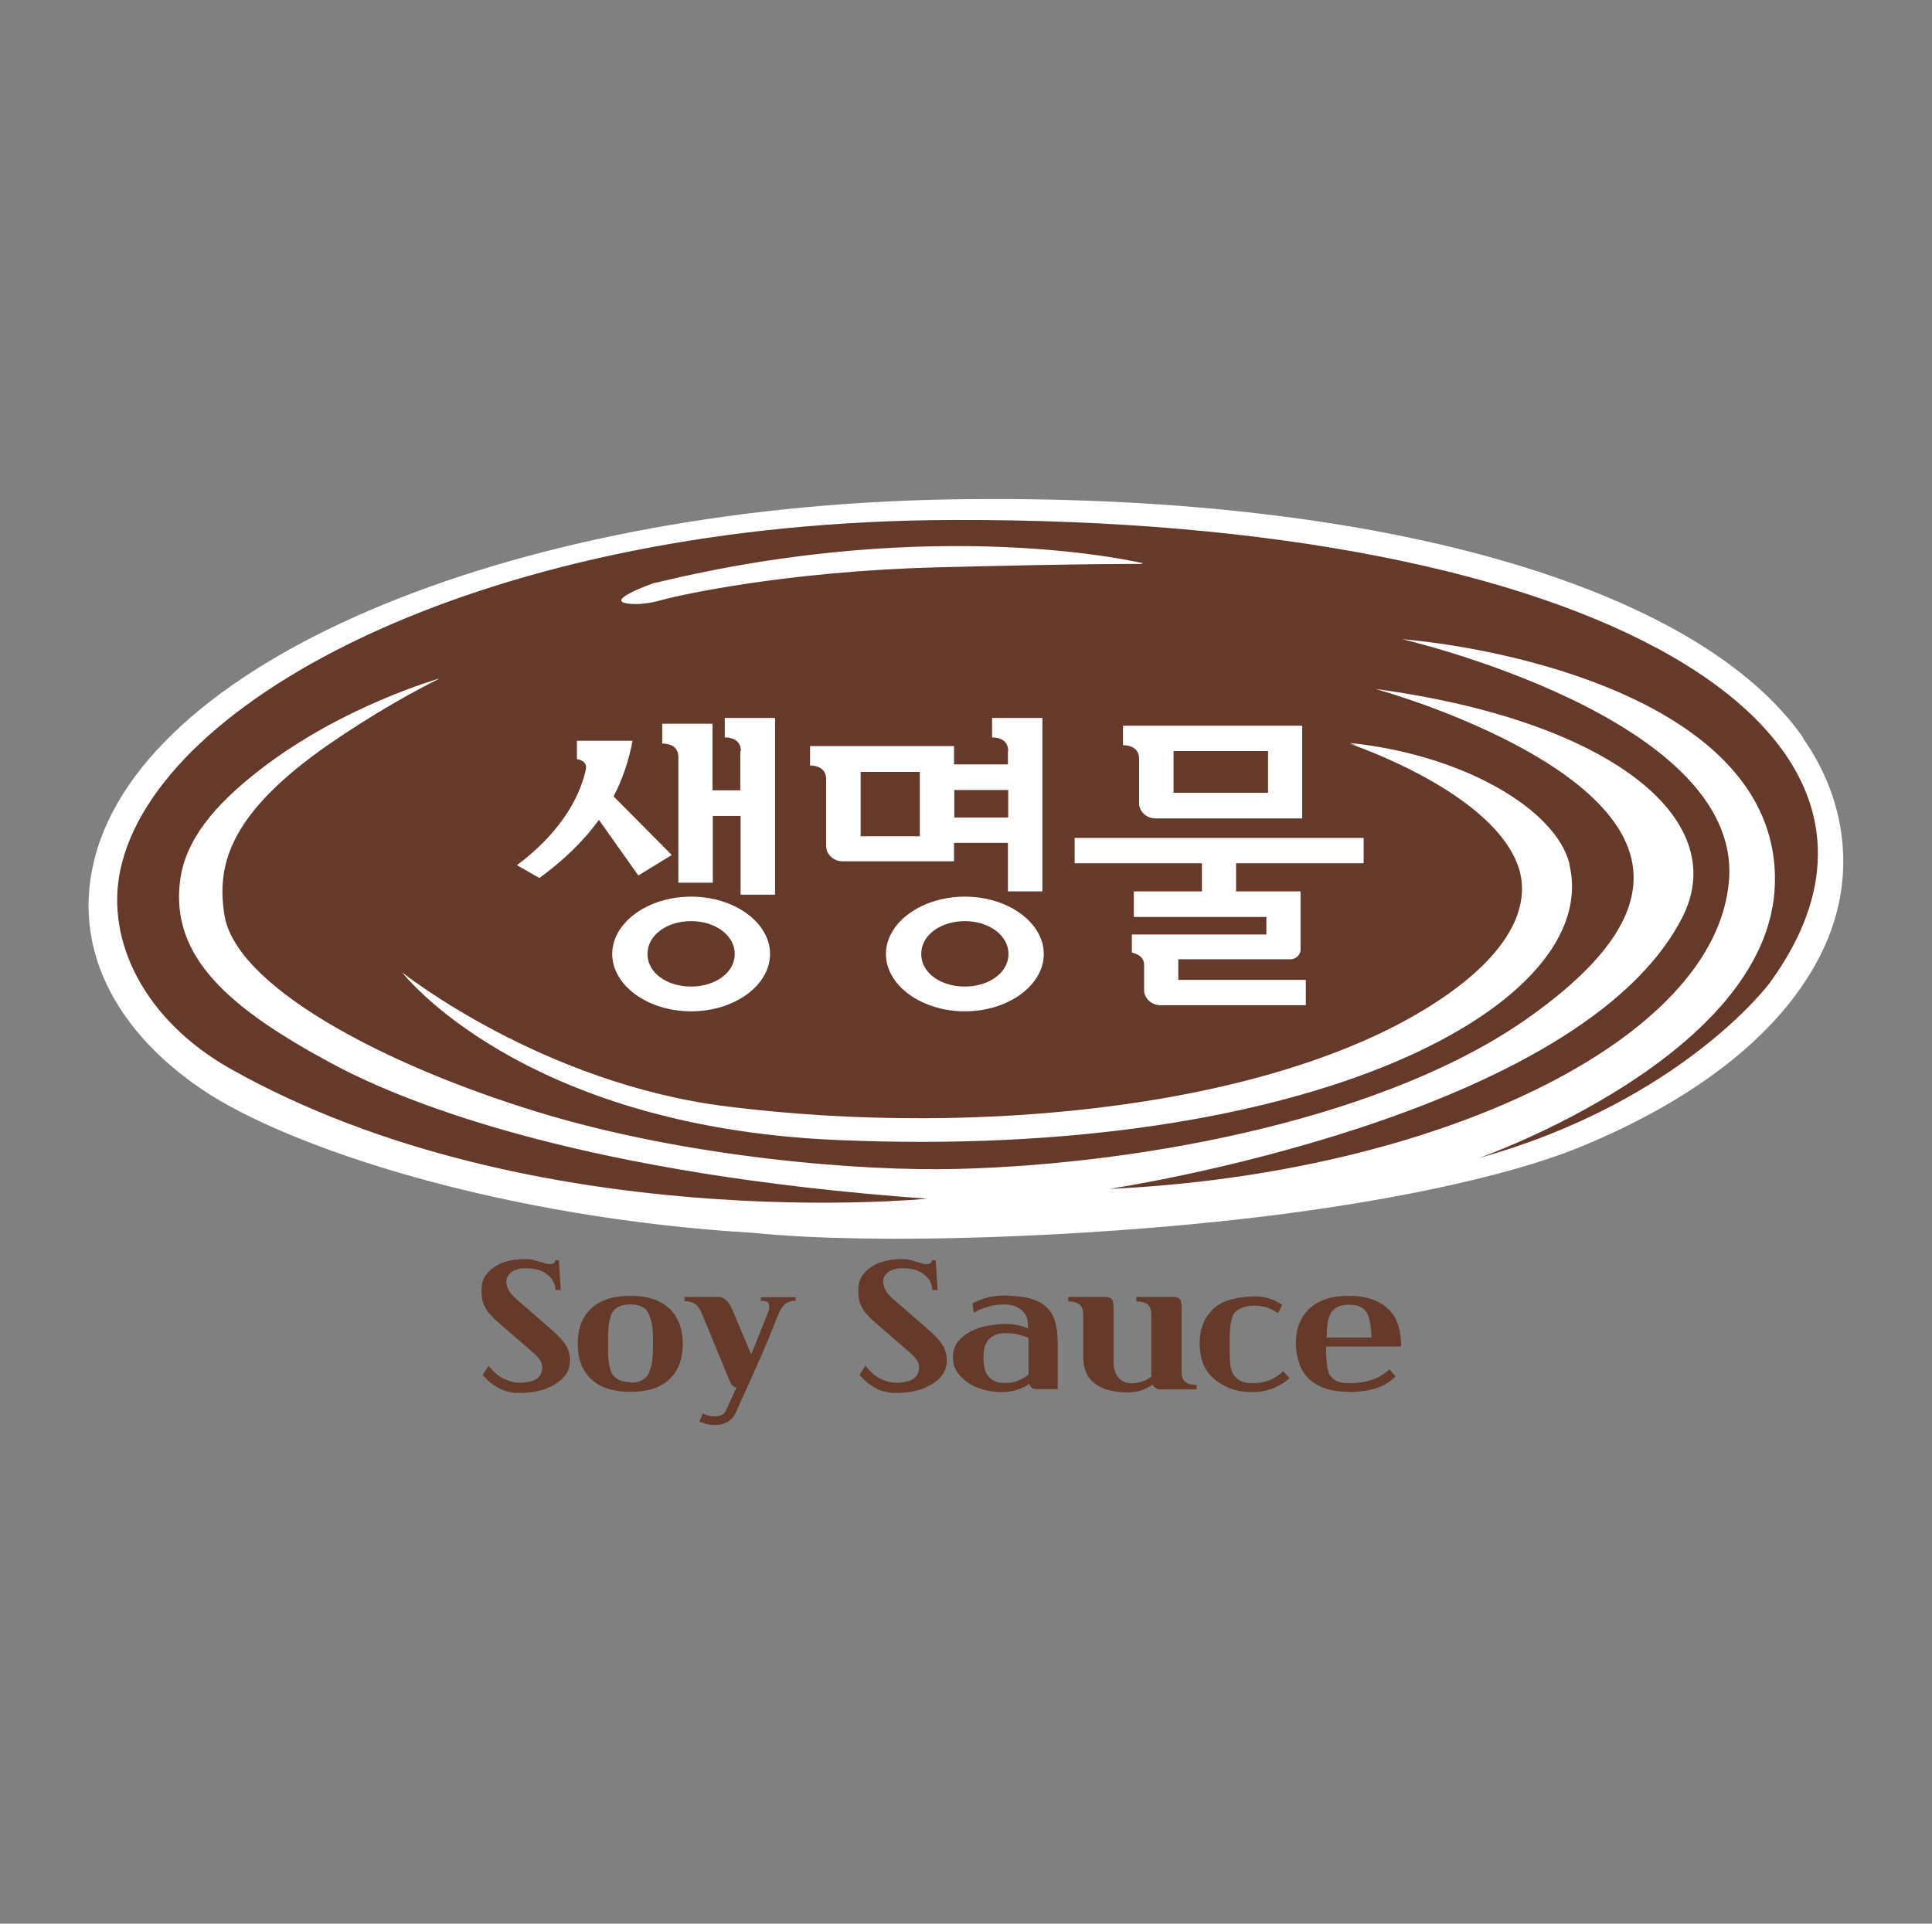
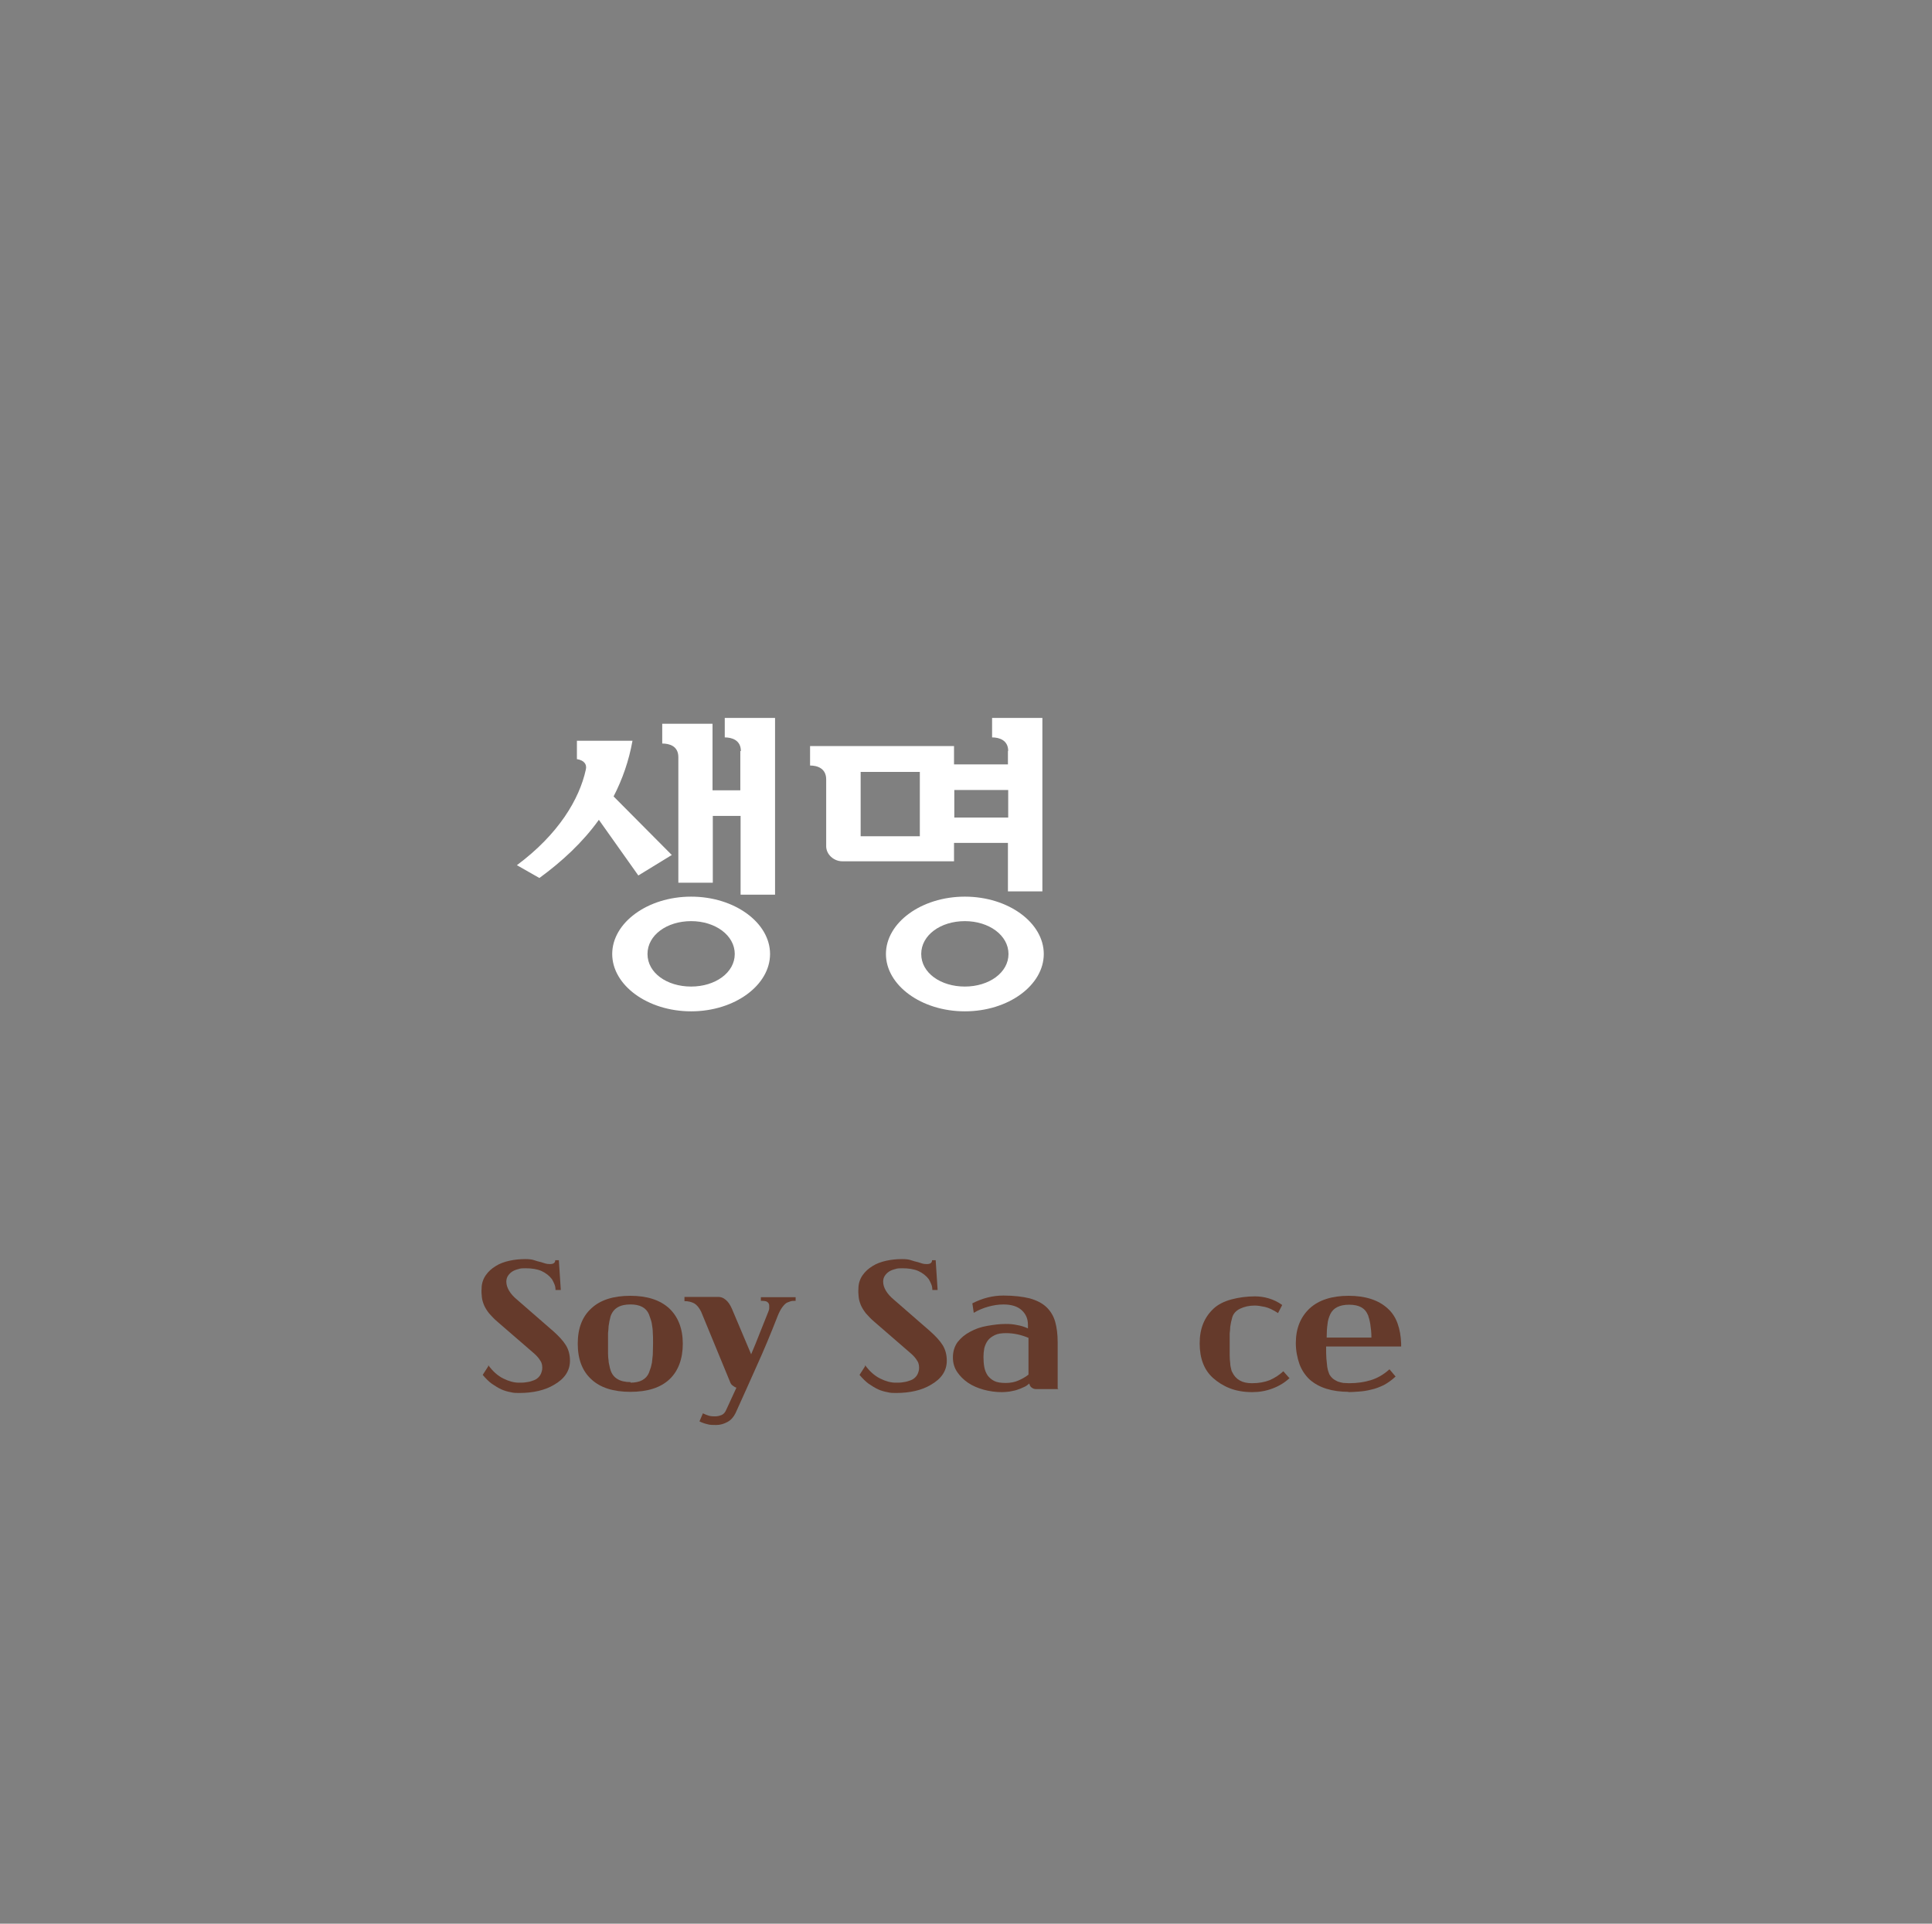
<svg xmlns="http://www.w3.org/2000/svg" width="240" height="239" viewBox="0 0 240 239" fill="none">
  <rect x="0" y="0" width="240" height="239" fill="#808080" stroke="none" />
-   <path d="M223.973 91.617C210.786 72.802 171.018 61.181 118.097 62.045C62.657 62.979 16.847 82.555 11.531 107.63C9.287 117.971 14.223 127.967 25.063 135.334C35.799 142.597 62.242 151.313 93.656 153.18C108.846 154.702 134.874 153.699 155.207 151.347C170.051 149.618 186.863 146.54 197.15 142.147C209.163 137.098 220.521 129.454 225.941 119.044C230.808 109.774 229.6 99.675 223.938 91.651L223.973 91.617Z" fill="white" />
-   <path d="M118.581 64.603C60.62 64.707 19.471 86.773 14.949 108.078C13.084 116.828 17.883 126.755 28.722 132.842C66.143 153.836 115.163 148.925 115.163 148.925C73.186 145.916 50.954 137.373 41.254 132.15C28.446 125.267 21.162 118.904 22.371 109.427C22.992 104.481 26.479 100.123 32.347 95.592C42.634 87.637 54.648 84.282 54.648 84.282C49.193 86.98 44.222 90.162 40.598 92.652C28.826 100.919 26.858 107.179 27.859 113.543C29.068 122.328 47.157 132.15 66.834 138.168C85.268 143.806 107.016 145.57 119.202 145.224C142.952 144.567 172.778 138.687 190.108 126.27C200.085 119.146 203.399 113.197 202.881 108.009C201.5 94.001 170.88 85.597 170.88 85.597C200.154 89.574 214.825 101.714 209.164 113.612C196.805 138.929 137.774 147.714 137.774 147.714C178.026 145.881 213.341 129.418 214.791 109.254C216.24 89.125 174.159 79.406 174.159 79.406C189.901 80.824 221.004 88.329 220.486 109.738C219.969 131.182 183.722 143.875 183.722 143.875C208.818 136.888 219.762 122.224 219.762 122.224C242.822 90.785 198.186 64.395 118.581 64.603ZM81.194 72.419C81.194 72.419 81.263 72.419 81.332 72.419H81.401C116.785 63.807 142.055 69.998 142.055 69.998H141.675C141.848 70.033 141.951 70.067 141.951 70.067C141.951 70.067 135.634 69.998 116.578 70.483C97.523 70.967 84.301 73.976 82.403 74.495C80.538 75.048 79.158 75.048 79.158 75.048C73.738 75.048 81.194 72.454 81.194 72.454V72.419ZM194.941 107.352C199.222 124.749 163.009 144.255 103.771 141.627C64.624 139.898 49.953 120.806 49.953 120.806C50.125 120.944 67.386 134.64 90.377 137.476C121.929 141.419 159.488 137.511 179.337 123.884C187.761 118.108 189.97 112.54 188.762 108.147C185.965 98.498 167.669 92.41 167.669 92.41C168.015 92.48 168.325 92.583 168.67 92.652C168.049 92.445 167.669 92.306 167.669 92.306C181.754 93.759 193.284 100.538 194.975 107.352H194.941Z" fill="#653A2B" />
  <path d="M60.654 169.607C61.207 170.368 61.828 170.921 62.519 171.267C63.209 171.613 63.865 171.786 64.452 171.786C64.797 171.786 65.108 171.786 65.453 171.717C65.798 171.682 66.074 171.579 66.35 171.475C66.626 171.371 66.834 171.198 67.006 170.991C67.179 170.783 67.282 170.506 67.351 170.161C67.386 169.78 67.351 169.4 67.144 169.088C66.937 168.742 66.695 168.466 66.385 168.189L61.794 164.212C61.379 163.866 61.034 163.485 60.758 163.174C60.482 162.828 60.275 162.482 60.136 162.171C59.998 161.825 59.895 161.514 59.86 161.168C59.826 160.822 59.791 160.476 59.826 160.096C59.826 159.439 60.033 158.885 60.344 158.436C60.654 157.986 61.069 157.606 61.586 157.294C62.07 156.983 62.657 156.776 63.278 156.637C63.899 156.499 64.555 156.43 65.246 156.43C65.694 156.43 66.074 156.464 66.35 156.568C66.626 156.672 66.937 156.741 67.213 156.81C67.455 156.879 67.628 156.948 67.766 156.983C67.869 157.018 68.076 157.052 68.318 157.052C68.767 157.052 68.974 156.879 68.974 156.568H69.423L69.664 160.269H69.008C69.008 160.027 68.974 159.785 68.87 159.542C68.767 159.3 68.663 159.093 68.56 158.92C68.249 158.505 67.8 158.159 67.282 157.917C66.73 157.675 66.074 157.571 65.28 157.571C64.969 157.571 64.659 157.571 64.383 157.675C64.106 157.744 63.83 157.848 63.623 157.986C63.416 158.124 63.243 158.297 63.105 158.505C62.967 158.712 62.898 158.955 62.898 159.231C62.898 159.958 63.347 160.753 64.279 161.514L68.767 165.422C69.423 166.01 69.941 166.564 70.286 167.117C70.631 167.67 70.803 168.327 70.803 169.054C70.803 170.299 70.148 171.302 68.801 172.063C67.697 172.72 66.247 173.066 64.486 173.066C64.141 173.066 63.796 173.066 63.416 172.962C63.036 172.893 62.657 172.789 62.277 172.616C61.897 172.443 61.517 172.201 61.103 171.924C60.723 171.648 60.344 171.267 59.964 170.818L60.654 169.745V169.607Z" fill="#653A2B" />
  <path d="M78.329 172.925C76.189 172.925 74.566 172.406 73.462 171.368C72.322 170.331 71.77 168.843 71.77 166.941C71.77 165.039 72.322 163.586 73.462 162.549C74.566 161.511 76.189 160.992 78.294 160.992C80.4 160.992 81.988 161.511 83.127 162.549C84.232 163.586 84.819 165.073 84.819 166.941C84.819 168.809 84.267 170.331 83.162 171.368C82.057 172.406 80.435 172.925 78.294 172.925H78.329ZM78.329 171.783C79.503 171.783 80.262 171.368 80.607 170.573C80.676 170.365 80.746 170.192 80.814 169.985C80.884 169.812 80.918 169.57 80.987 169.293C81.022 169.016 81.056 168.705 81.091 168.325C81.091 167.944 81.125 167.494 81.125 166.906C81.125 166.319 81.125 165.869 81.091 165.523C81.091 165.143 81.022 164.831 80.987 164.555C80.953 164.278 80.884 164.07 80.814 163.863C80.746 163.655 80.676 163.482 80.607 163.275C80.262 162.479 79.503 162.064 78.329 162.064C76.983 162.064 76.189 162.549 75.844 163.552C75.809 163.759 75.74 163.967 75.705 164.14C75.671 164.312 75.636 164.52 75.602 164.762C75.602 165.004 75.567 165.281 75.533 165.627C75.533 165.973 75.533 166.388 75.533 166.906C75.533 167.425 75.533 167.84 75.533 168.186C75.533 168.532 75.567 168.809 75.602 169.051C75.602 169.293 75.671 169.5 75.705 169.673C75.74 169.846 75.775 170.054 75.844 170.227C76.154 171.195 76.983 171.714 78.329 171.714V171.783Z" fill="#653A2B" />
  <path d="M87.305 175.59C87.581 175.728 87.857 175.832 88.099 175.901C88.375 175.97 88.616 175.97 88.858 175.97C89.134 175.97 89.376 175.901 89.652 175.797C89.894 175.694 90.101 175.452 90.239 175.106L91.481 172.408C91.274 172.339 91.136 172.235 90.998 172.131C90.86 172.028 90.757 171.889 90.688 171.682L87.097 162.966C86.856 162.482 86.58 162.136 86.234 161.928C85.889 161.755 85.509 161.652 85.026 161.652V161.133H89.272C89.548 161.133 89.859 161.237 90.135 161.479C90.411 161.686 90.688 162.067 90.929 162.62L93.311 168.258C93.691 167.393 94.036 166.494 94.381 165.629C94.727 164.764 95.072 163.9 95.417 163.035C95.486 162.862 95.555 162.689 95.555 162.551C95.555 162.378 95.555 162.274 95.555 162.205C95.555 161.997 95.451 161.859 95.313 161.755C95.21 161.652 94.934 161.617 94.519 161.617V161.167H98.835V161.617C98.558 161.617 98.351 161.617 98.179 161.686C98.006 161.755 97.868 161.79 97.73 161.859C97.557 161.963 97.385 162.136 97.177 162.413C96.97 162.689 96.798 163.035 96.625 163.45C95.762 165.664 94.899 167.739 94.002 169.71C93.139 171.682 92.241 173.619 91.378 175.555C91.136 176.04 90.826 176.42 90.377 176.662C89.928 176.904 89.479 177.043 88.962 177.043C88.513 177.043 88.168 177.043 87.857 176.939C87.546 176.87 87.236 176.766 86.89 176.593L87.305 175.625V175.59Z" fill="#653A2B" />
  <path d="M107.465 169.607C108.017 170.368 108.639 170.921 109.329 171.267C110.019 171.613 110.675 171.786 111.262 171.786C111.607 171.786 111.918 171.786 112.263 171.717C112.574 171.682 112.885 171.579 113.161 171.475C113.437 171.371 113.644 171.198 113.817 170.991C113.989 170.783 114.093 170.506 114.162 170.161C114.196 169.78 114.162 169.4 113.955 169.088C113.748 168.742 113.506 168.466 113.195 168.189L108.604 164.212C108.19 163.866 107.845 163.485 107.568 163.174C107.292 162.828 107.085 162.482 106.947 162.171C106.809 161.825 106.705 161.514 106.671 161.168C106.636 160.822 106.602 160.476 106.636 160.096C106.636 159.439 106.843 158.885 107.154 158.436C107.465 157.986 107.879 157.606 108.397 157.294C108.88 156.983 109.467 156.776 110.088 156.637C110.71 156.499 111.366 156.43 112.056 156.43C112.505 156.43 112.885 156.464 113.161 156.568C113.437 156.672 113.748 156.741 114.024 156.81C114.266 156.879 114.438 156.948 114.576 156.983C114.68 157.018 114.887 157.052 115.129 157.052C115.577 157.052 115.784 156.879 115.784 156.568H116.233L116.475 160.269H115.819C115.819 160.027 115.784 159.785 115.681 159.542C115.577 159.3 115.474 159.093 115.37 158.92C115.059 158.505 114.611 158.159 114.093 157.917C113.541 157.675 112.885 157.571 112.091 157.571C111.78 157.571 111.469 157.571 111.193 157.675C110.917 157.744 110.641 157.848 110.434 157.986C110.227 158.124 110.054 158.297 109.916 158.505C109.778 158.712 109.709 158.955 109.709 159.231C109.709 159.958 110.158 160.753 111.09 161.514L115.577 165.422C116.233 166.01 116.751 166.564 117.096 167.117C117.441 167.67 117.614 168.327 117.614 169.054C117.614 170.299 116.958 171.302 115.612 172.063C114.507 172.72 113.057 173.066 111.297 173.066C110.951 173.066 110.606 173.066 110.227 172.962C109.847 172.893 109.467 172.789 109.087 172.616C108.708 172.443 108.328 172.201 107.914 171.924C107.534 171.648 107.154 171.267 106.774 170.818L107.465 169.745V169.607Z" fill="#653A2B" />
  <path d="M131.491 172.582H128.695C128.488 172.582 128.315 172.513 128.177 172.409C128.005 172.305 127.901 172.098 127.867 171.89C127.659 172.063 127.452 172.236 127.176 172.34C126.9 172.478 126.624 172.582 126.313 172.686C126.002 172.79 125.692 172.824 125.381 172.893C125.07 172.928 124.76 172.962 124.483 172.962C123.69 172.962 122.93 172.859 122.171 172.651C121.446 172.444 120.79 172.167 120.237 171.786C119.685 171.406 119.236 170.956 118.891 170.438C118.546 169.919 118.373 169.331 118.373 168.639C118.373 167.913 118.58 167.256 118.96 166.737C119.374 166.218 119.858 165.803 120.514 165.457C121.135 165.111 121.825 164.869 122.619 164.731C123.413 164.593 124.173 164.489 124.932 164.489C125.416 164.489 125.899 164.523 126.348 164.627C126.796 164.696 127.245 164.835 127.694 165.042V164.593C127.694 163.866 127.452 163.278 126.934 162.794C126.417 162.31 125.657 162.068 124.656 162.068C124 162.068 123.379 162.171 122.757 162.344C122.136 162.517 121.549 162.759 120.962 163.105L120.79 161.929C122.067 161.272 123.344 160.961 124.656 160.961C125.968 160.961 127.038 161.099 127.901 161.307C128.764 161.549 129.455 161.895 129.972 162.379C130.49 162.863 130.87 163.486 131.077 164.212C131.284 164.938 131.388 165.803 131.388 166.771V172.513L131.491 172.582ZM127.763 166.218C126.865 165.838 125.933 165.63 124.967 165.63C124.414 165.63 123.931 165.699 123.586 165.872C123.241 166.045 122.93 166.253 122.723 166.529C122.516 166.806 122.378 167.117 122.274 167.498C122.205 167.844 122.171 168.224 122.171 168.605C122.171 169.054 122.205 169.469 122.274 169.85C122.343 170.23 122.481 170.576 122.688 170.887C122.896 171.164 123.172 171.406 123.517 171.579C123.862 171.752 124.345 171.821 124.932 171.821C125.519 171.821 126.071 171.717 126.52 171.51C127.004 171.302 127.418 171.06 127.763 170.783C127.763 170.541 127.763 170.368 127.763 170.265C127.763 170.126 127.763 170.023 127.763 169.919C127.763 169.815 127.763 169.677 127.763 169.573V166.253V166.218Z" fill="#653A2B" />
-   <path d="M143.021 163.243C143.021 162.205 142.4 161.686 141.157 161.686V161.133H145.749C146.059 161.133 146.335 161.202 146.508 161.375C146.681 161.513 146.784 161.894 146.784 162.482V170.506C146.784 171.543 147.406 172.062 148.648 172.062V172.616H144.057C144.057 172.616 143.885 172.616 143.746 172.546C143.643 172.512 143.505 172.408 143.367 172.304C143.298 172.235 143.229 172.166 143.194 172.028C142.987 172.166 142.78 172.304 142.504 172.443C142.262 172.546 141.986 172.65 141.71 172.754C141.434 172.858 141.157 172.892 140.916 172.927C140.64 172.961 140.432 172.996 140.225 172.996C139.224 172.996 138.361 172.892 137.636 172.685C136.911 172.477 136.324 172.166 135.876 171.785C135.427 171.405 135.082 170.955 134.875 170.402C134.667 169.849 134.564 169.261 134.564 168.638V163.243C134.564 162.205 133.942 161.686 132.7 161.686V161.133H137.291C137.602 161.133 137.878 161.202 138.05 161.375C138.223 161.513 138.327 161.894 138.327 162.482V169.226C138.327 169.987 138.534 170.644 138.913 171.128C139.293 171.613 139.88 171.855 140.674 171.855C141.468 171.855 142.228 171.578 143.021 171.059C143.021 170.921 143.021 170.748 143.021 170.644V163.277V163.243Z" fill="#653A2B" />
  <path d="M160.213 171.196C159.592 171.784 158.901 172.199 158.073 172.511C157.244 172.822 156.416 172.96 155.553 172.96C154.482 172.96 153.55 172.787 152.756 172.476C151.962 172.165 151.272 171.715 150.72 171.231C149.58 170.228 149.028 168.775 149.028 166.908C149.028 165.04 149.615 163.656 150.754 162.584C151.306 162.066 152.066 161.685 152.963 161.443C153.861 161.201 154.862 161.062 155.898 161.062C156.416 161.062 157.002 161.132 157.589 161.305C158.176 161.478 158.763 161.754 159.281 162.135L158.763 163.138C158.176 162.757 157.624 162.481 157.141 162.377C156.657 162.273 156.243 162.204 155.863 162.204C155.173 162.204 154.586 162.342 154.068 162.584C153.55 162.826 153.205 163.207 153.067 163.691C153.033 163.899 152.963 164.072 152.929 164.244C152.894 164.417 152.86 164.625 152.825 164.832C152.825 165.075 152.791 165.351 152.756 165.662C152.756 166.008 152.756 166.423 152.756 166.908C152.756 167.496 152.756 167.98 152.756 168.395C152.756 168.775 152.791 169.121 152.825 169.398C152.825 169.675 152.894 169.882 152.929 170.055C152.963 170.228 152.998 170.366 153.067 170.47C153.516 171.404 154.31 171.853 155.518 171.853C156.381 171.853 157.106 171.715 157.727 171.473C158.349 171.196 158.901 170.85 159.419 170.366L160.213 171.266V171.196Z" fill="#653A2B" />
  <path d="M167.566 172.925C165.46 172.925 163.838 172.406 162.698 171.403C162.146 170.884 161.697 170.227 161.421 169.466C161.145 168.67 160.972 167.806 160.972 166.872C160.972 165.039 161.559 163.621 162.698 162.549C163.838 161.511 165.46 160.992 167.531 160.992C169.603 160.992 171.225 161.511 172.364 162.549C172.917 163.033 173.331 163.655 173.607 164.416C173.883 165.177 174.021 166.007 174.056 166.906V167.287H164.735C164.735 167.909 164.735 168.394 164.77 168.809C164.804 169.224 164.839 169.535 164.873 169.812C164.908 170.088 164.977 170.296 165.011 170.4C165.046 170.538 165.115 170.642 165.115 170.711C165.253 170.953 165.426 171.161 165.598 171.299C165.771 171.437 165.978 171.541 166.185 171.645C166.392 171.714 166.634 171.783 166.876 171.818C167.117 171.818 167.359 171.852 167.6 171.852C168.602 171.852 169.499 171.714 170.293 171.472C171.087 171.23 171.881 170.78 172.606 170.123L173.365 171.022C172.882 171.472 172.399 171.818 171.881 172.094C171.363 172.337 170.845 172.544 170.328 172.648C169.81 172.786 169.292 172.855 168.809 172.89C168.325 172.925 167.842 172.959 167.428 172.959L167.566 172.925ZM170.362 166.18C170.362 165.523 170.293 164.97 170.224 164.52C170.155 164.07 170.051 163.725 169.948 163.413C169.741 162.929 169.465 162.618 169.085 162.41C168.705 162.203 168.222 162.099 167.6 162.099C166.427 162.099 165.633 162.479 165.253 163.275C165.08 163.655 164.942 164.07 164.908 164.52C164.839 164.97 164.804 165.523 164.804 166.18H170.397H170.362Z" fill="#653A2B" />
  <path d="M83.473 106.212L79.296 108.771L74.394 101.854C72.391 104.655 69.802 107.042 67.006 109.083L64.21 107.492C69.423 103.618 71.977 99.26 72.771 95.628C72.944 94.937 72.529 94.453 71.666 94.314V92.031H78.571C78.122 94.522 77.328 96.804 76.223 98.949L83.473 106.246V106.212ZM85.855 125.649C80.435 125.649 76.051 122.398 76.051 118.525C76.051 114.651 80.435 111.4 85.855 111.4C91.274 111.4 95.659 114.651 95.659 118.525C95.659 122.398 91.274 125.649 85.855 125.649ZM85.855 114.443C82.851 114.443 80.435 116.173 80.435 118.525C80.435 120.877 82.851 122.571 85.855 122.571C88.858 122.571 91.274 120.842 91.274 118.525C91.274 116.207 88.858 114.443 85.855 114.443ZM92.034 93.311C92.034 91.962 90.929 91.616 90.032 91.616V89.195H96.28V111.158H91.999V101.37H88.547V109.67H84.267V94.072C84.267 92.689 83.162 92.377 82.264 92.377V89.922H88.513V98.188H91.965V93.311H92.034Z" fill="white" />
  <path d="M125.243 93.311C125.243 91.962 124.138 91.616 123.241 91.616V89.195H129.489V110.743H125.209V104.725H118.512V107.007H104.634C103.564 107.007 102.632 106.143 102.632 105.14V96.839C102.632 95.456 101.527 95.11 100.63 95.11V92.689H118.512V94.971H125.209V93.276L125.243 93.311ZM114.265 95.905H106.912V103.895H114.265V95.905ZM119.858 125.649C114.438 125.649 110.054 122.398 110.054 118.525C110.054 114.651 114.438 111.4 119.858 111.4C125.278 111.4 129.662 114.651 129.662 118.525C129.662 122.398 125.278 125.649 119.858 125.649ZM119.858 114.443C116.855 114.443 114.438 116.173 114.438 118.525C114.438 120.877 116.855 122.571 119.858 122.571C122.861 122.571 125.278 120.842 125.278 118.525C125.278 116.207 122.861 114.443 119.858 114.443ZM125.243 98.153H118.546V101.577H125.243V98.153Z" fill="white" />
-   <path d="M133.494 107.25V104.102H169.395V107.25H153.55V110.743H161.559V118.041C161.559 118.594 160.972 119.182 160.351 119.182H146.37V121.742H162.215V124.889H144.126C143.056 124.889 142.124 124.024 142.124 123.021V119.874C142.124 118.905 141.33 118.525 140.605 118.352V116.104H157.313V113.925H140.847V110.743H149.304V107.25H133.528H133.494ZM143.505 101.681C142.435 101.681 141.503 100.817 141.503 99.814V94.28C141.503 92.931 140.398 92.585 139.5 92.585V90.164H161.766V101.681H143.505ZM157.52 93.311H145.783V98.499H157.52V93.311Z" fill="white" />
</svg>